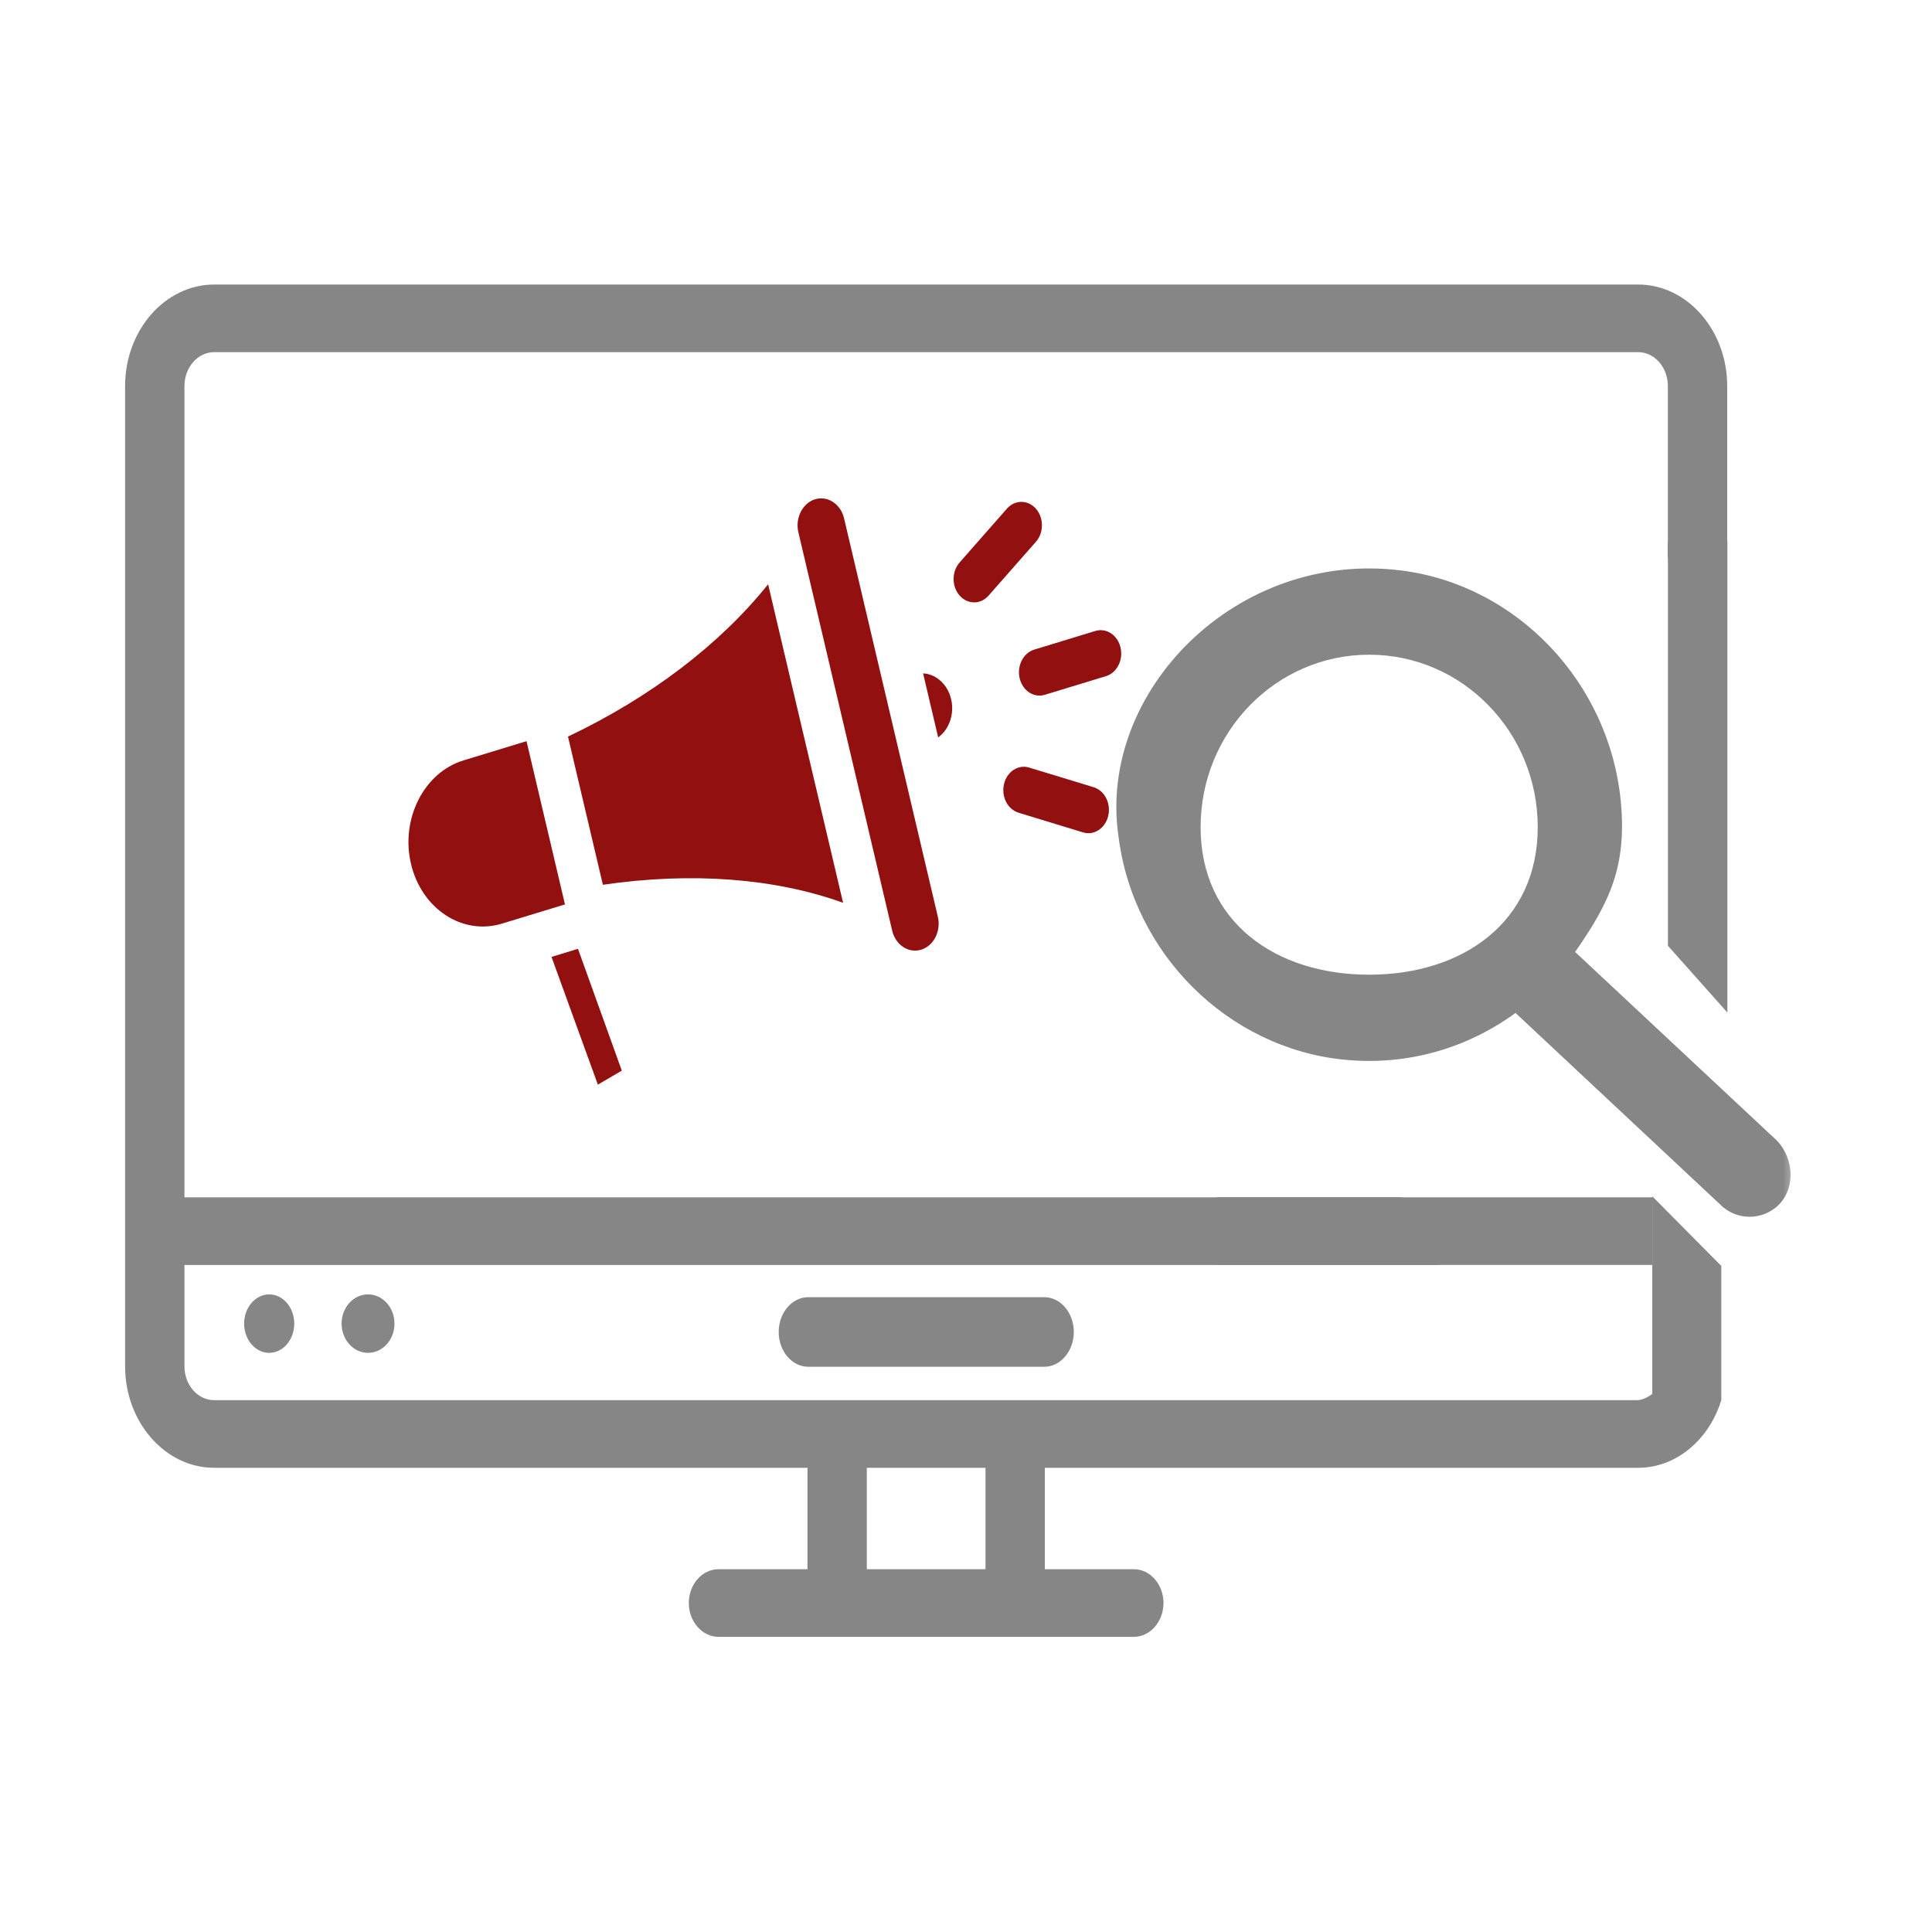
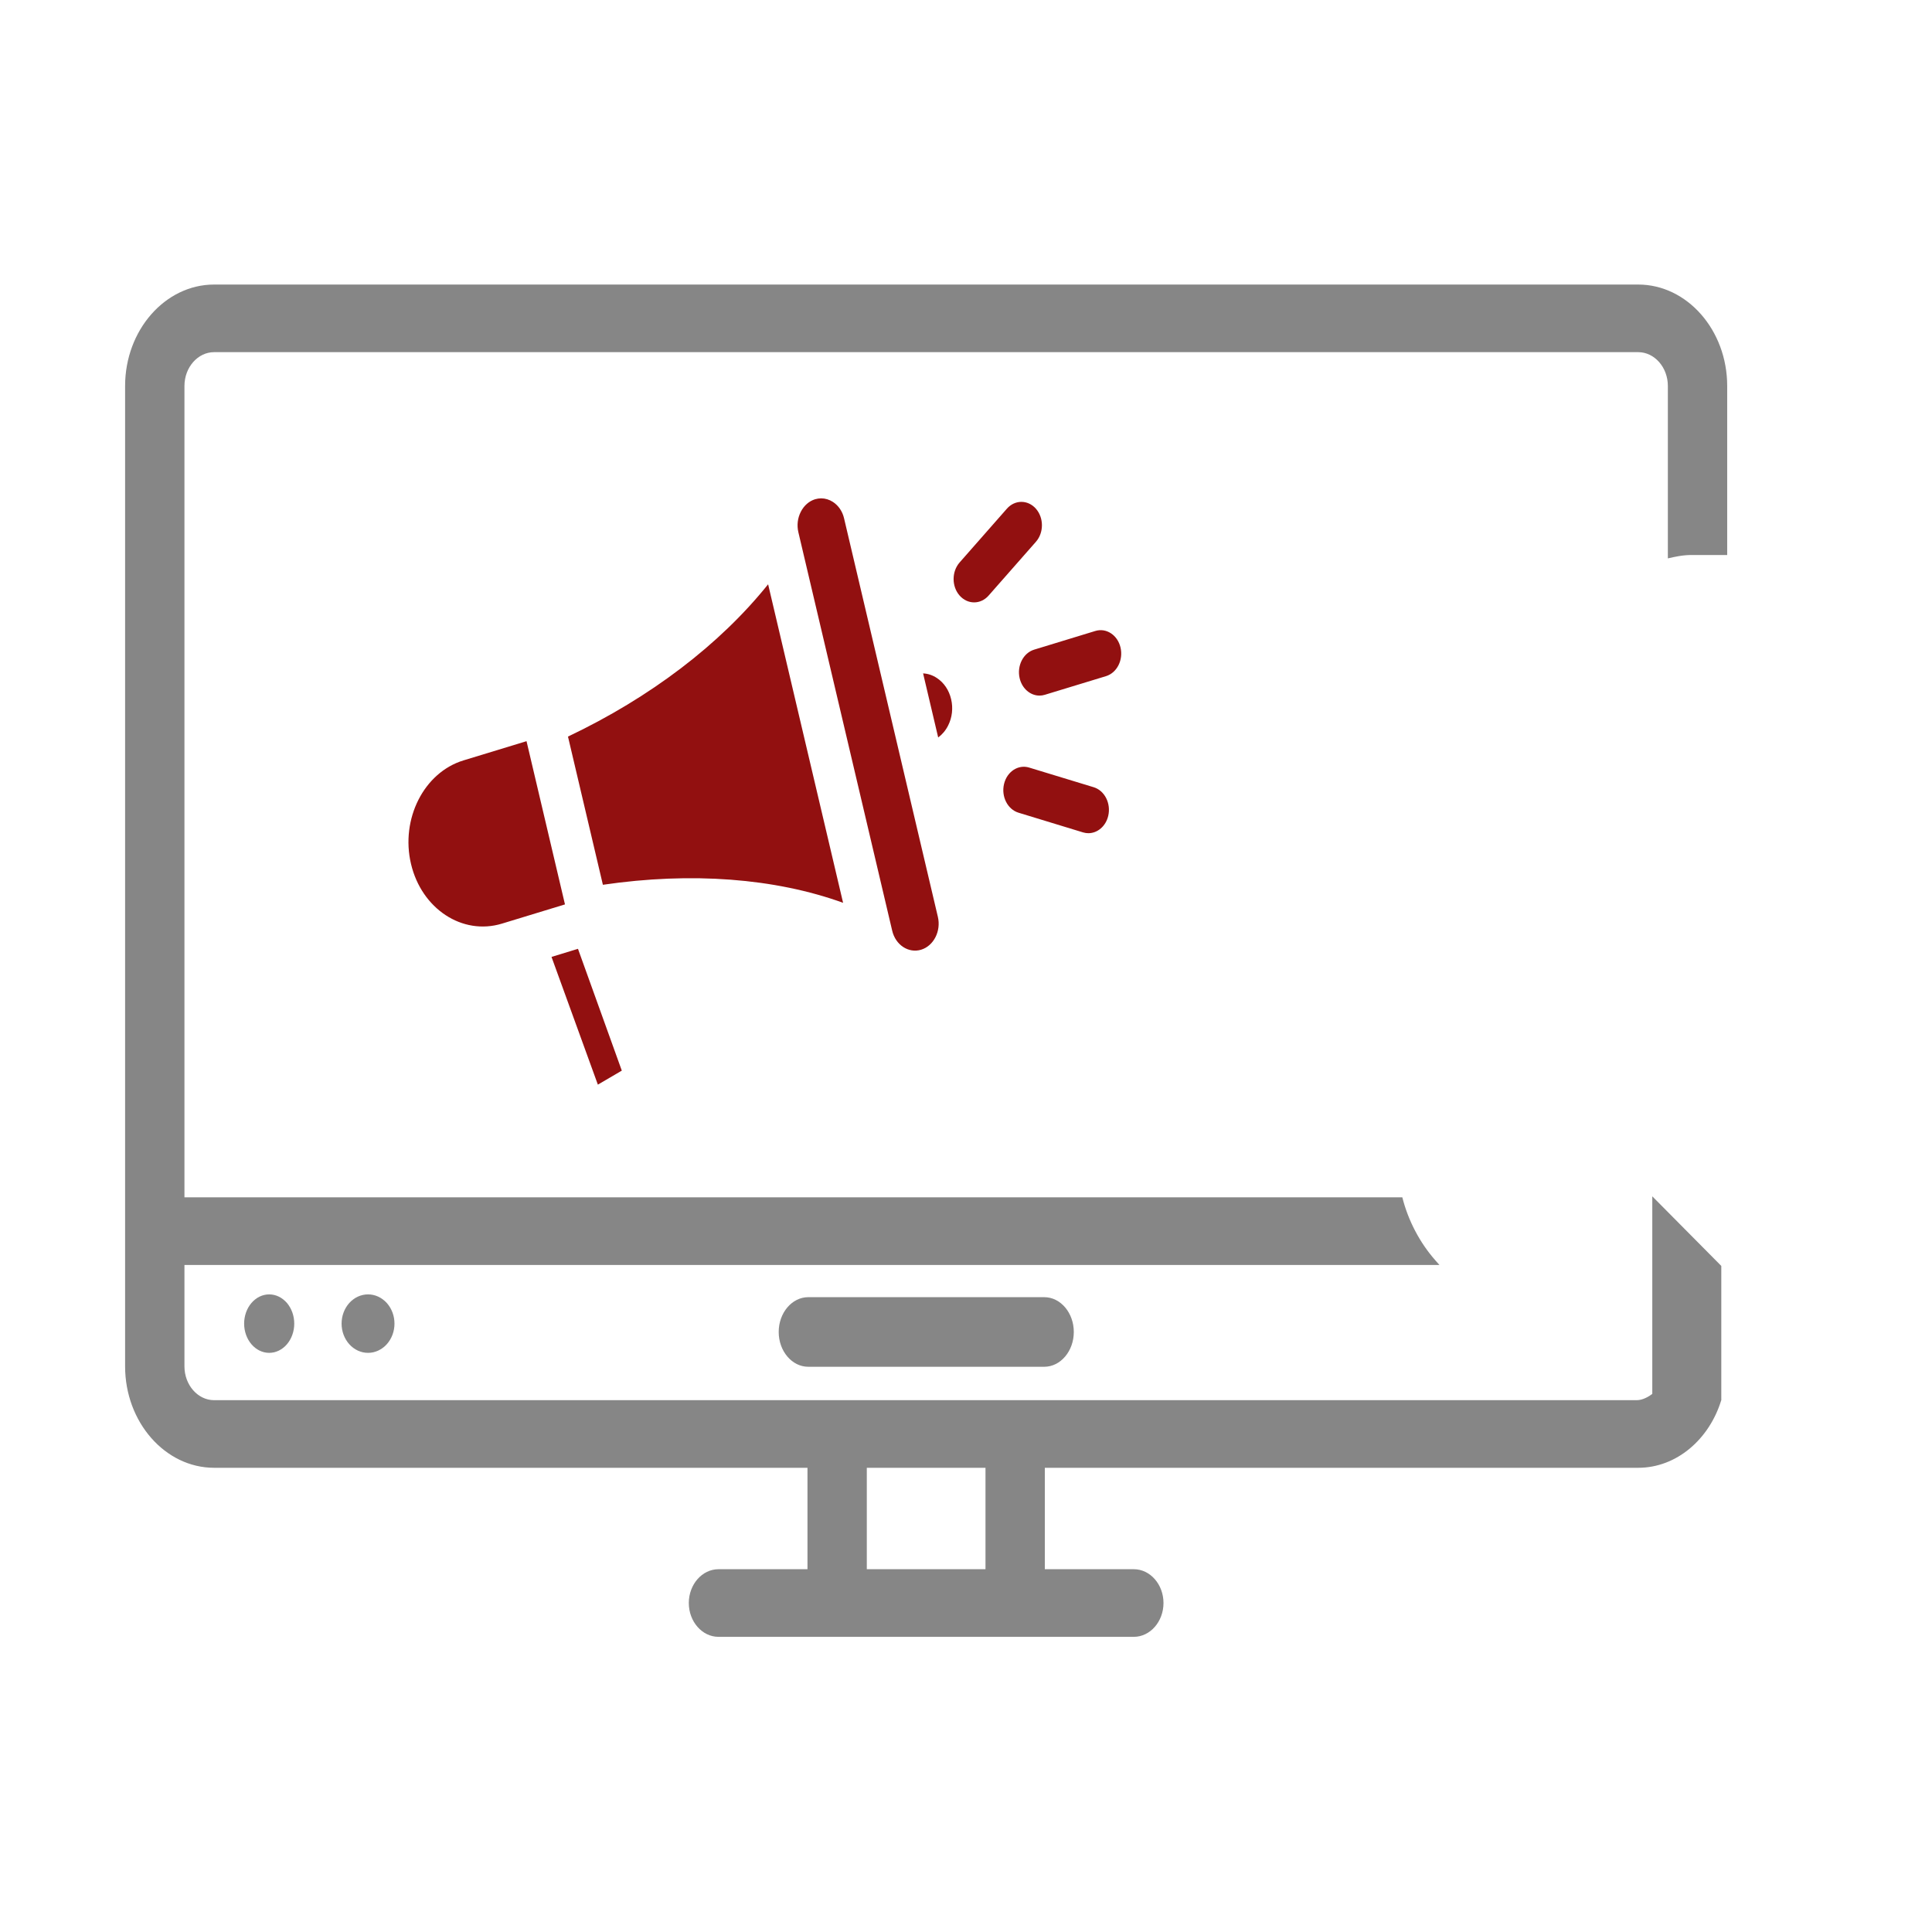
<svg xmlns="http://www.w3.org/2000/svg" width="149" height="149" viewBox="0 0 149 149" fill="none">
  <mask id="mask0_1537_121517" style="mask-type:luminance" maskUnits="userSpaceOnUse" x="80" y="28" width="59" height="68">
    <path d="M80.289 28.6H138.539V95.038H80.289V28.6Z" fill="white" />
  </mask>
  <g mask="url(#mask0_1537_121517)">
-     <path d="M121.476 73.417C124.095 69.653 125.487 66.86 124.996 61.78C124.112 52.631 116.998 45.126 108.081 43.998C95.363 42.389 84.677 53.324 86.248 64.412C87.35 73.537 94.685 80.817 103.627 81.722C108.59 82.225 113.203 80.8 116.881 78.121L132.634 92.865C133.268 93.516 134.101 93.84 134.933 93.84C135.652 93.84 136.372 93.597 136.964 93.112C138.508 91.842 138.416 89.377 137.016 87.943L121.476 73.417ZM105.594 75.171C98.415 75.171 92.594 71.14 92.594 63.793C92.594 56.447 98.415 50.492 105.594 50.492C112.774 50.492 118.593 56.447 118.593 63.793C118.593 71.14 112.774 75.171 105.594 75.171Z" fill="#868686" />
-   </g>
+     </g>
  <path fill-rule="evenodd" clip-rule="evenodd" d="M85.469 62.921C85.28 63.728 84.637 64.258 83.939 64.258C83.804 64.258 83.665 64.238 83.53 64.197L78.552 62.678C77.706 62.421 77.205 61.432 77.432 60.469C77.656 59.51 78.525 58.938 79.369 59.196L84.347 60.712C85.193 60.971 85.694 61.96 85.469 62.921ZM74.006 45.929C73.39 45.227 73.39 44.085 74.006 43.38L77.652 39.233C78.27 38.529 79.274 38.529 79.892 39.233C80.51 39.937 80.51 41.08 79.892 41.784L76.246 45.929C75.938 46.282 75.532 46.457 75.127 46.457C74.72 46.457 74.318 46.282 74.006 45.929ZM79.757 50.102L84.476 48.661C85.322 48.404 86.192 48.976 86.417 49.937C86.642 50.9 86.143 51.887 85.298 52.146L80.579 53.584C80.44 53.628 80.303 53.646 80.168 53.646C79.469 53.646 78.827 53.114 78.638 52.309C78.413 51.348 78.912 50.361 79.757 50.102ZM35.747 58.643L40.607 57.161L43.572 69.75L38.711 71.232C35.661 72.161 32.514 70.094 31.697 66.624C30.879 63.155 32.697 59.572 35.747 58.643ZM44.575 73.175L47.955 82.569L46.109 83.65L42.534 73.799L44.575 73.175ZM59.239 45.062L65.021 69.626C59.756 67.725 53.326 67.236 46.496 68.236L43.804 56.807C50.162 53.786 55.515 49.705 59.239 45.062ZM61.758 39.474C62.003 38.992 62.396 38.646 62.863 38.503C63.016 38.458 63.173 38.434 63.33 38.434C63.646 38.434 63.96 38.529 64.244 38.714C64.669 38.994 64.971 39.439 65.095 39.971L72.329 70.702C72.591 71.806 72.011 72.946 71.04 73.244C70.07 73.538 69.067 72.882 68.808 71.776L61.572 41.047C61.447 40.513 61.512 39.956 61.758 39.474ZM72.254 52.29C71.924 52.07 71.562 51.951 71.191 51.933L72.355 56.876C72.665 56.647 72.929 56.337 73.118 55.961C73.434 55.339 73.516 54.614 73.353 53.922C73.19 53.226 72.8 52.648 72.254 52.29Z" fill="#921010" />
  <path d="M62.331 100.041C61.079 100.041 60.055 101.248 60.055 102.724C60.055 104.201 61.079 105.408 62.331 105.408H80.538C81.79 105.408 82.814 104.201 82.814 102.724C82.814 101.248 81.79 100.041 80.538 100.041H62.331Z" fill="#868686" />
  <path d="M30.423 102.08C30.423 102.228 30.41 102.374 30.384 102.52C30.358 102.665 30.319 102.806 30.268 102.942C30.216 103.079 30.154 103.21 30.079 103.332C30.005 103.456 29.92 103.57 29.826 103.674C29.731 103.779 29.628 103.873 29.516 103.955C29.405 104.036 29.287 104.106 29.164 104.163C29.041 104.22 28.913 104.262 28.782 104.292C28.651 104.32 28.517 104.335 28.384 104.335C28.25 104.335 28.117 104.32 27.986 104.292C27.855 104.262 27.727 104.22 27.603 104.163C27.48 104.106 27.362 104.036 27.251 103.955C27.139 103.873 27.036 103.779 26.942 103.674C26.847 103.57 26.762 103.456 26.688 103.332C26.613 103.21 26.551 103.079 26.499 102.942C26.448 102.806 26.409 102.665 26.383 102.52C26.357 102.374 26.344 102.228 26.344 102.08C26.344 101.932 26.357 101.785 26.383 101.64C26.409 101.494 26.448 101.354 26.499 101.217C26.551 101.08 26.613 100.951 26.688 100.827C26.762 100.704 26.847 100.59 26.942 100.485C27.036 100.382 27.139 100.288 27.251 100.206C27.362 100.123 27.48 100.053 27.603 99.997C27.727 99.941 27.855 99.897 27.986 99.869C28.117 99.84 28.25 99.826 28.384 99.826C28.517 99.826 28.651 99.84 28.782 99.869C28.913 99.897 29.041 99.941 29.164 99.997C29.287 100.053 29.405 100.123 29.516 100.206C29.628 100.288 29.731 100.382 29.826 100.485C29.92 100.59 30.005 100.704 30.079 100.827C30.154 100.951 30.216 101.08 30.268 101.217C30.319 101.354 30.358 101.494 30.384 101.64C30.41 101.785 30.423 101.932 30.423 102.08Z" fill="#868686" />
  <path d="M22.693 102.08C22.693 102.228 22.681 102.374 22.656 102.52C22.631 102.665 22.595 102.806 22.546 102.942C22.497 103.079 22.438 103.21 22.367 103.332C22.297 103.456 22.216 103.57 22.128 103.674C22.038 103.779 21.94 103.873 21.834 103.955C21.729 104.036 21.617 104.106 21.5 104.163C21.383 104.22 21.262 104.262 21.138 104.292C21.014 104.32 20.887 104.335 20.761 104.335C20.634 104.335 20.508 104.32 20.384 104.292C20.259 104.262 20.138 104.22 20.021 104.163C19.904 104.106 19.792 104.036 19.687 103.955C19.581 103.873 19.484 103.779 19.395 103.674C19.305 103.57 19.224 103.456 19.154 103.332C19.083 103.21 19.024 103.079 18.975 102.942C18.927 102.806 18.89 102.665 18.865 102.52C18.84 102.374 18.828 102.228 18.828 102.08C18.828 101.932 18.84 101.785 18.865 101.64C18.89 101.494 18.927 101.354 18.975 101.217C19.024 101.08 19.083 100.951 19.154 100.827C19.224 100.704 19.305 100.59 19.395 100.485C19.484 100.382 19.581 100.288 19.687 100.206C19.792 100.123 19.904 100.053 20.021 99.997C20.138 99.941 20.259 99.897 20.384 99.869C20.508 99.84 20.634 99.826 20.761 99.826C20.887 99.826 21.014 99.84 21.138 99.869C21.262 99.897 21.383 99.941 21.5 99.997C21.617 100.053 21.729 100.123 21.834 100.206C21.94 100.288 22.038 100.382 22.128 100.485C22.216 100.59 22.297 100.704 22.367 100.827C22.438 100.951 22.497 101.08 22.546 101.217C22.595 101.354 22.631 101.494 22.656 101.64C22.681 101.785 22.693 101.932 22.693 102.08Z" fill="#868686" />
  <path d="M62.274 121.021H55.41C54.152 121.021 53.122 122.194 53.122 123.628C53.122 125.062 54.152 126.236 55.41 126.236H87.443C88.702 126.236 89.731 125.062 89.731 123.628C89.731 122.194 88.702 121.021 87.443 121.021H80.579V113.199H126.341C129.315 113.199 131.832 110.983 132.747 107.985H130.345C129.315 107.985 128.4 107.854 127.485 107.463C127.142 107.724 126.684 107.985 126.226 107.985H16.513C15.254 107.985 14.225 106.812 14.225 105.378V97.556H111.011L110.667 97.165C109.523 95.861 108.608 94.166 108.15 92.341H14.225V29.766C14.225 28.332 15.254 27.159 16.513 27.159H126.341C127.599 27.159 128.629 28.332 128.629 29.766V43.063C129.201 42.933 129.773 42.803 130.459 42.803H133.205V29.766C133.205 25.464 130.116 21.945 126.341 21.945H16.513C12.737 21.945 9.648 25.464 9.648 29.766V105.378C9.648 109.68 12.737 113.199 16.513 113.199H62.274V121.021ZM66.85 113.199H76.003V121.021H66.85V113.199Z" fill="#868686" />
-   <path d="M128.633 41.698H133.22V78.092L128.633 72.939V41.698Z" fill="#868686" />
-   <path d="M127.43 92.341L127.43 97.556L93.827 97.556L93.827 92.341L127.43 92.341Z" fill="#868686" />
  <path d="M132.75 107.4L132.75 107.99L129.897 108.689L127.428 107.508L127.428 92.263L132.75 97.631L132.75 107.4Z" fill="#868686" />
</svg>